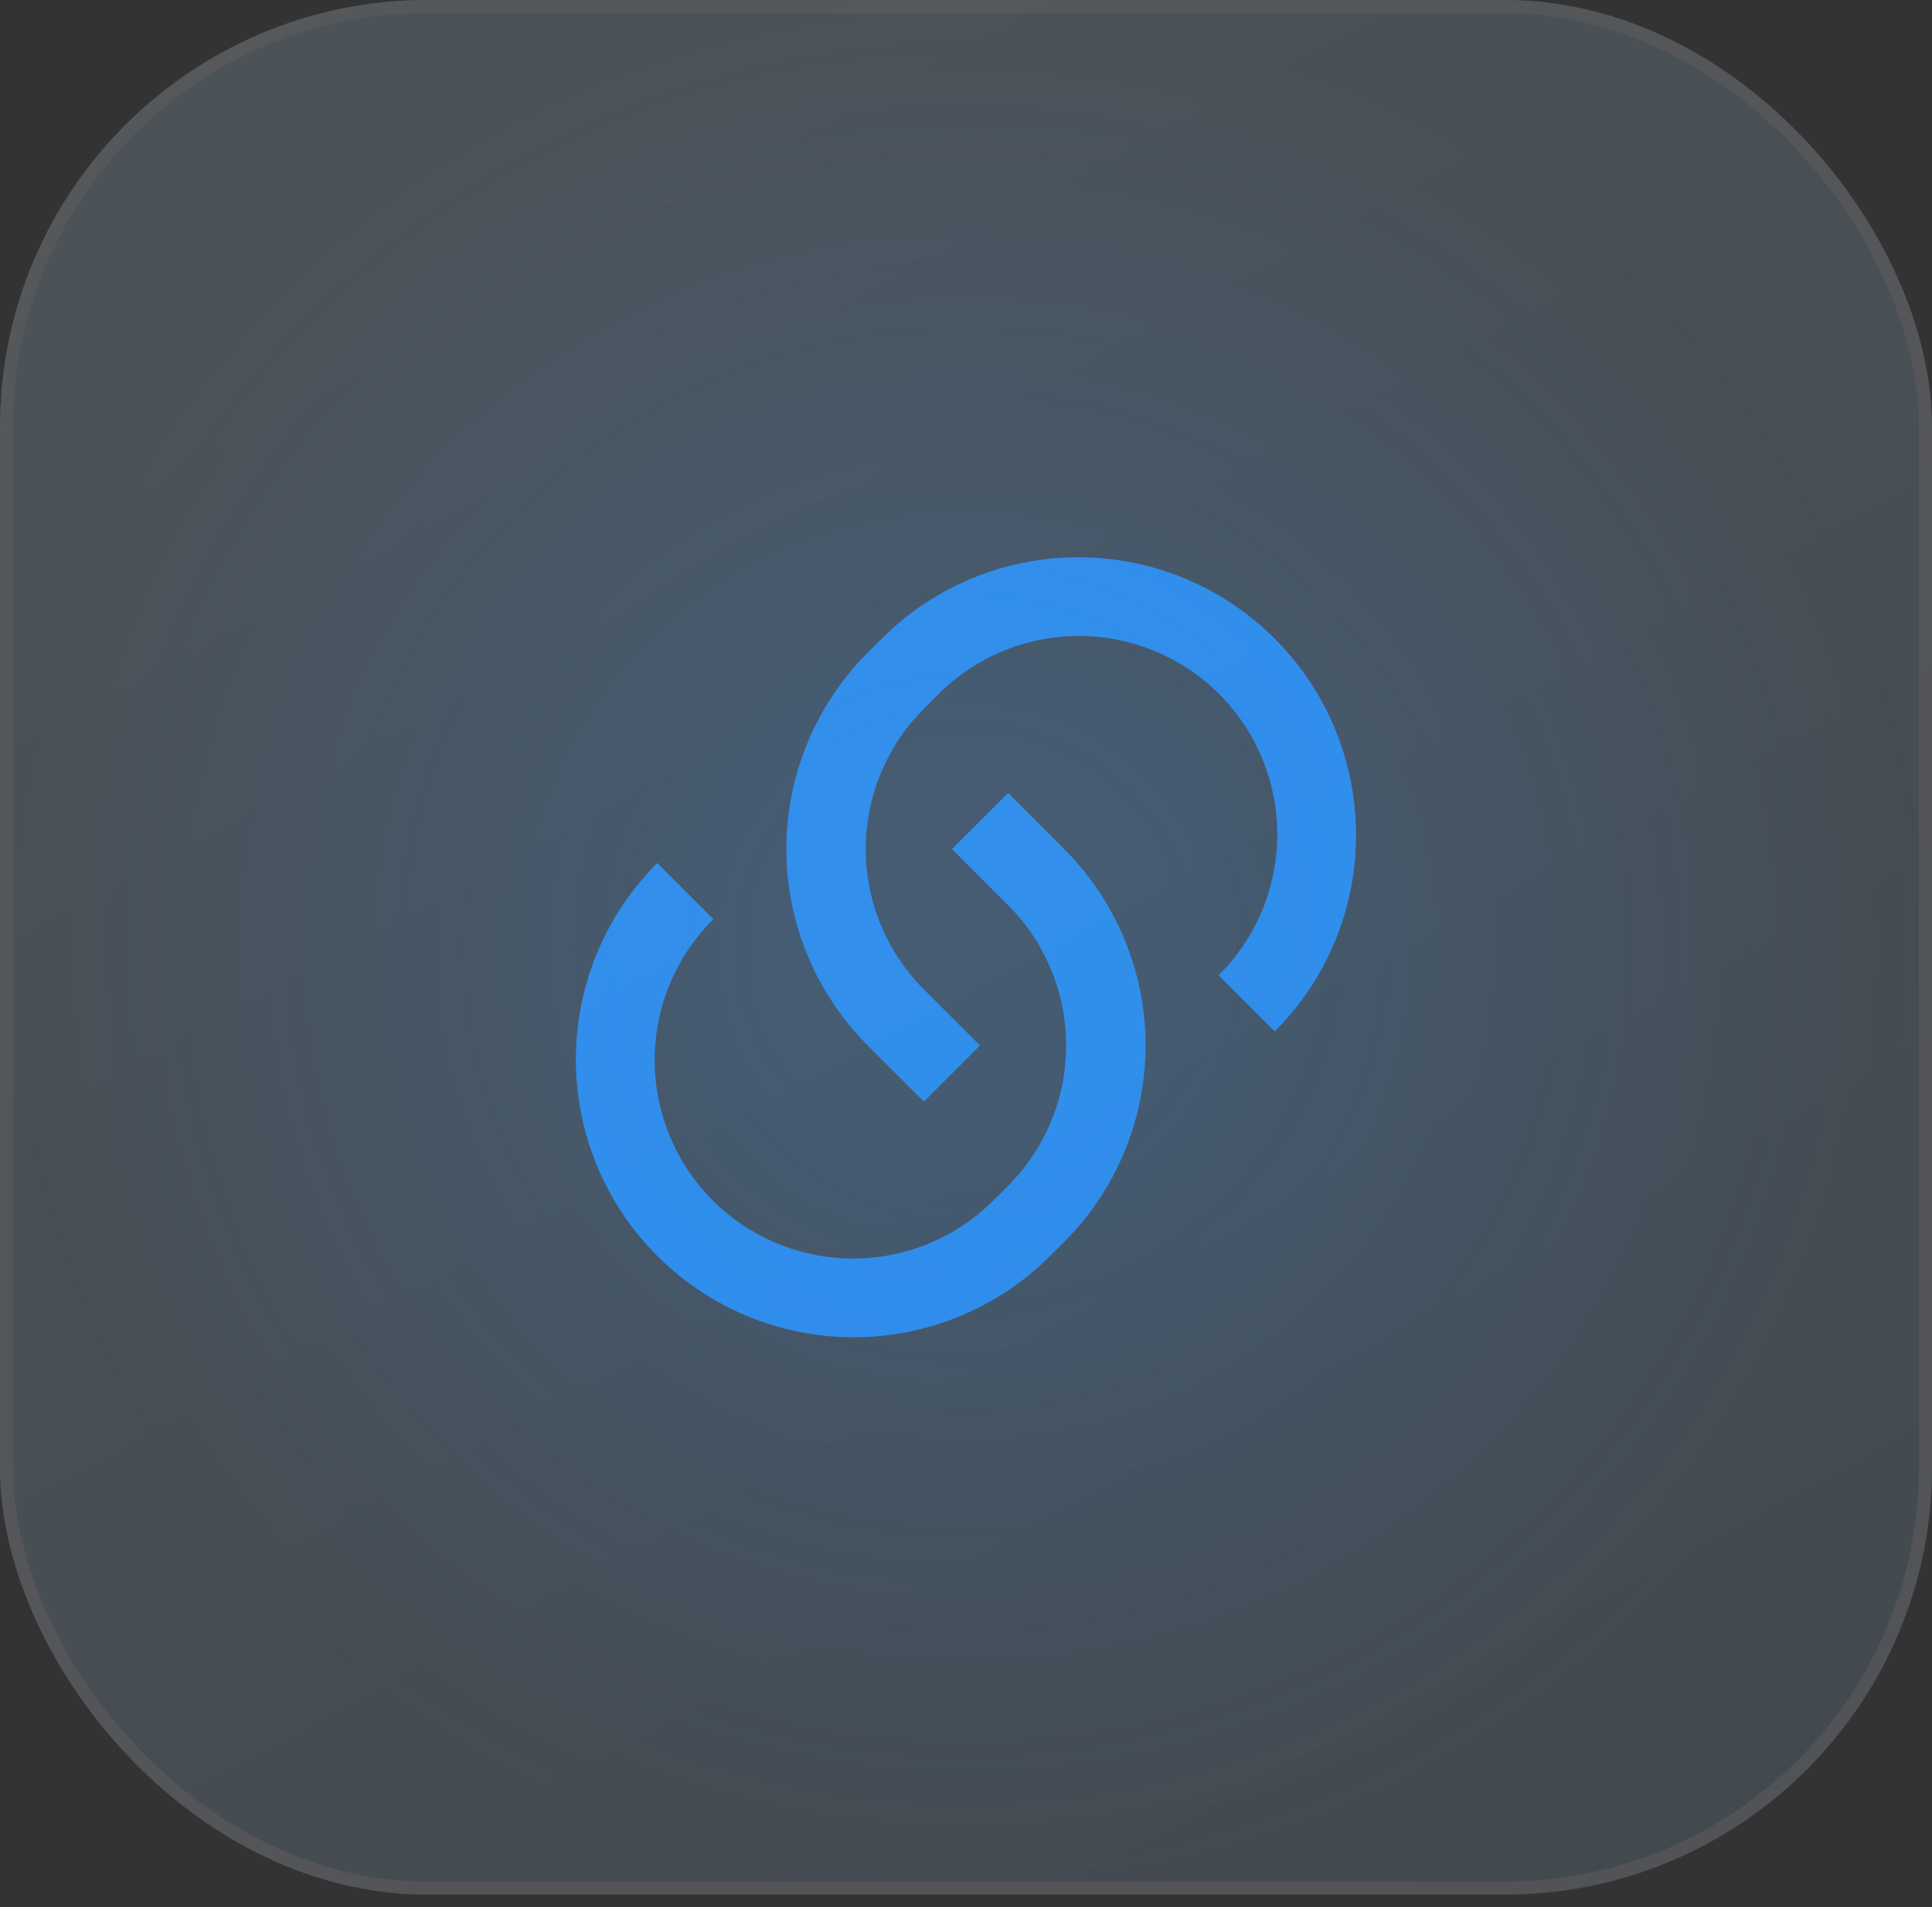
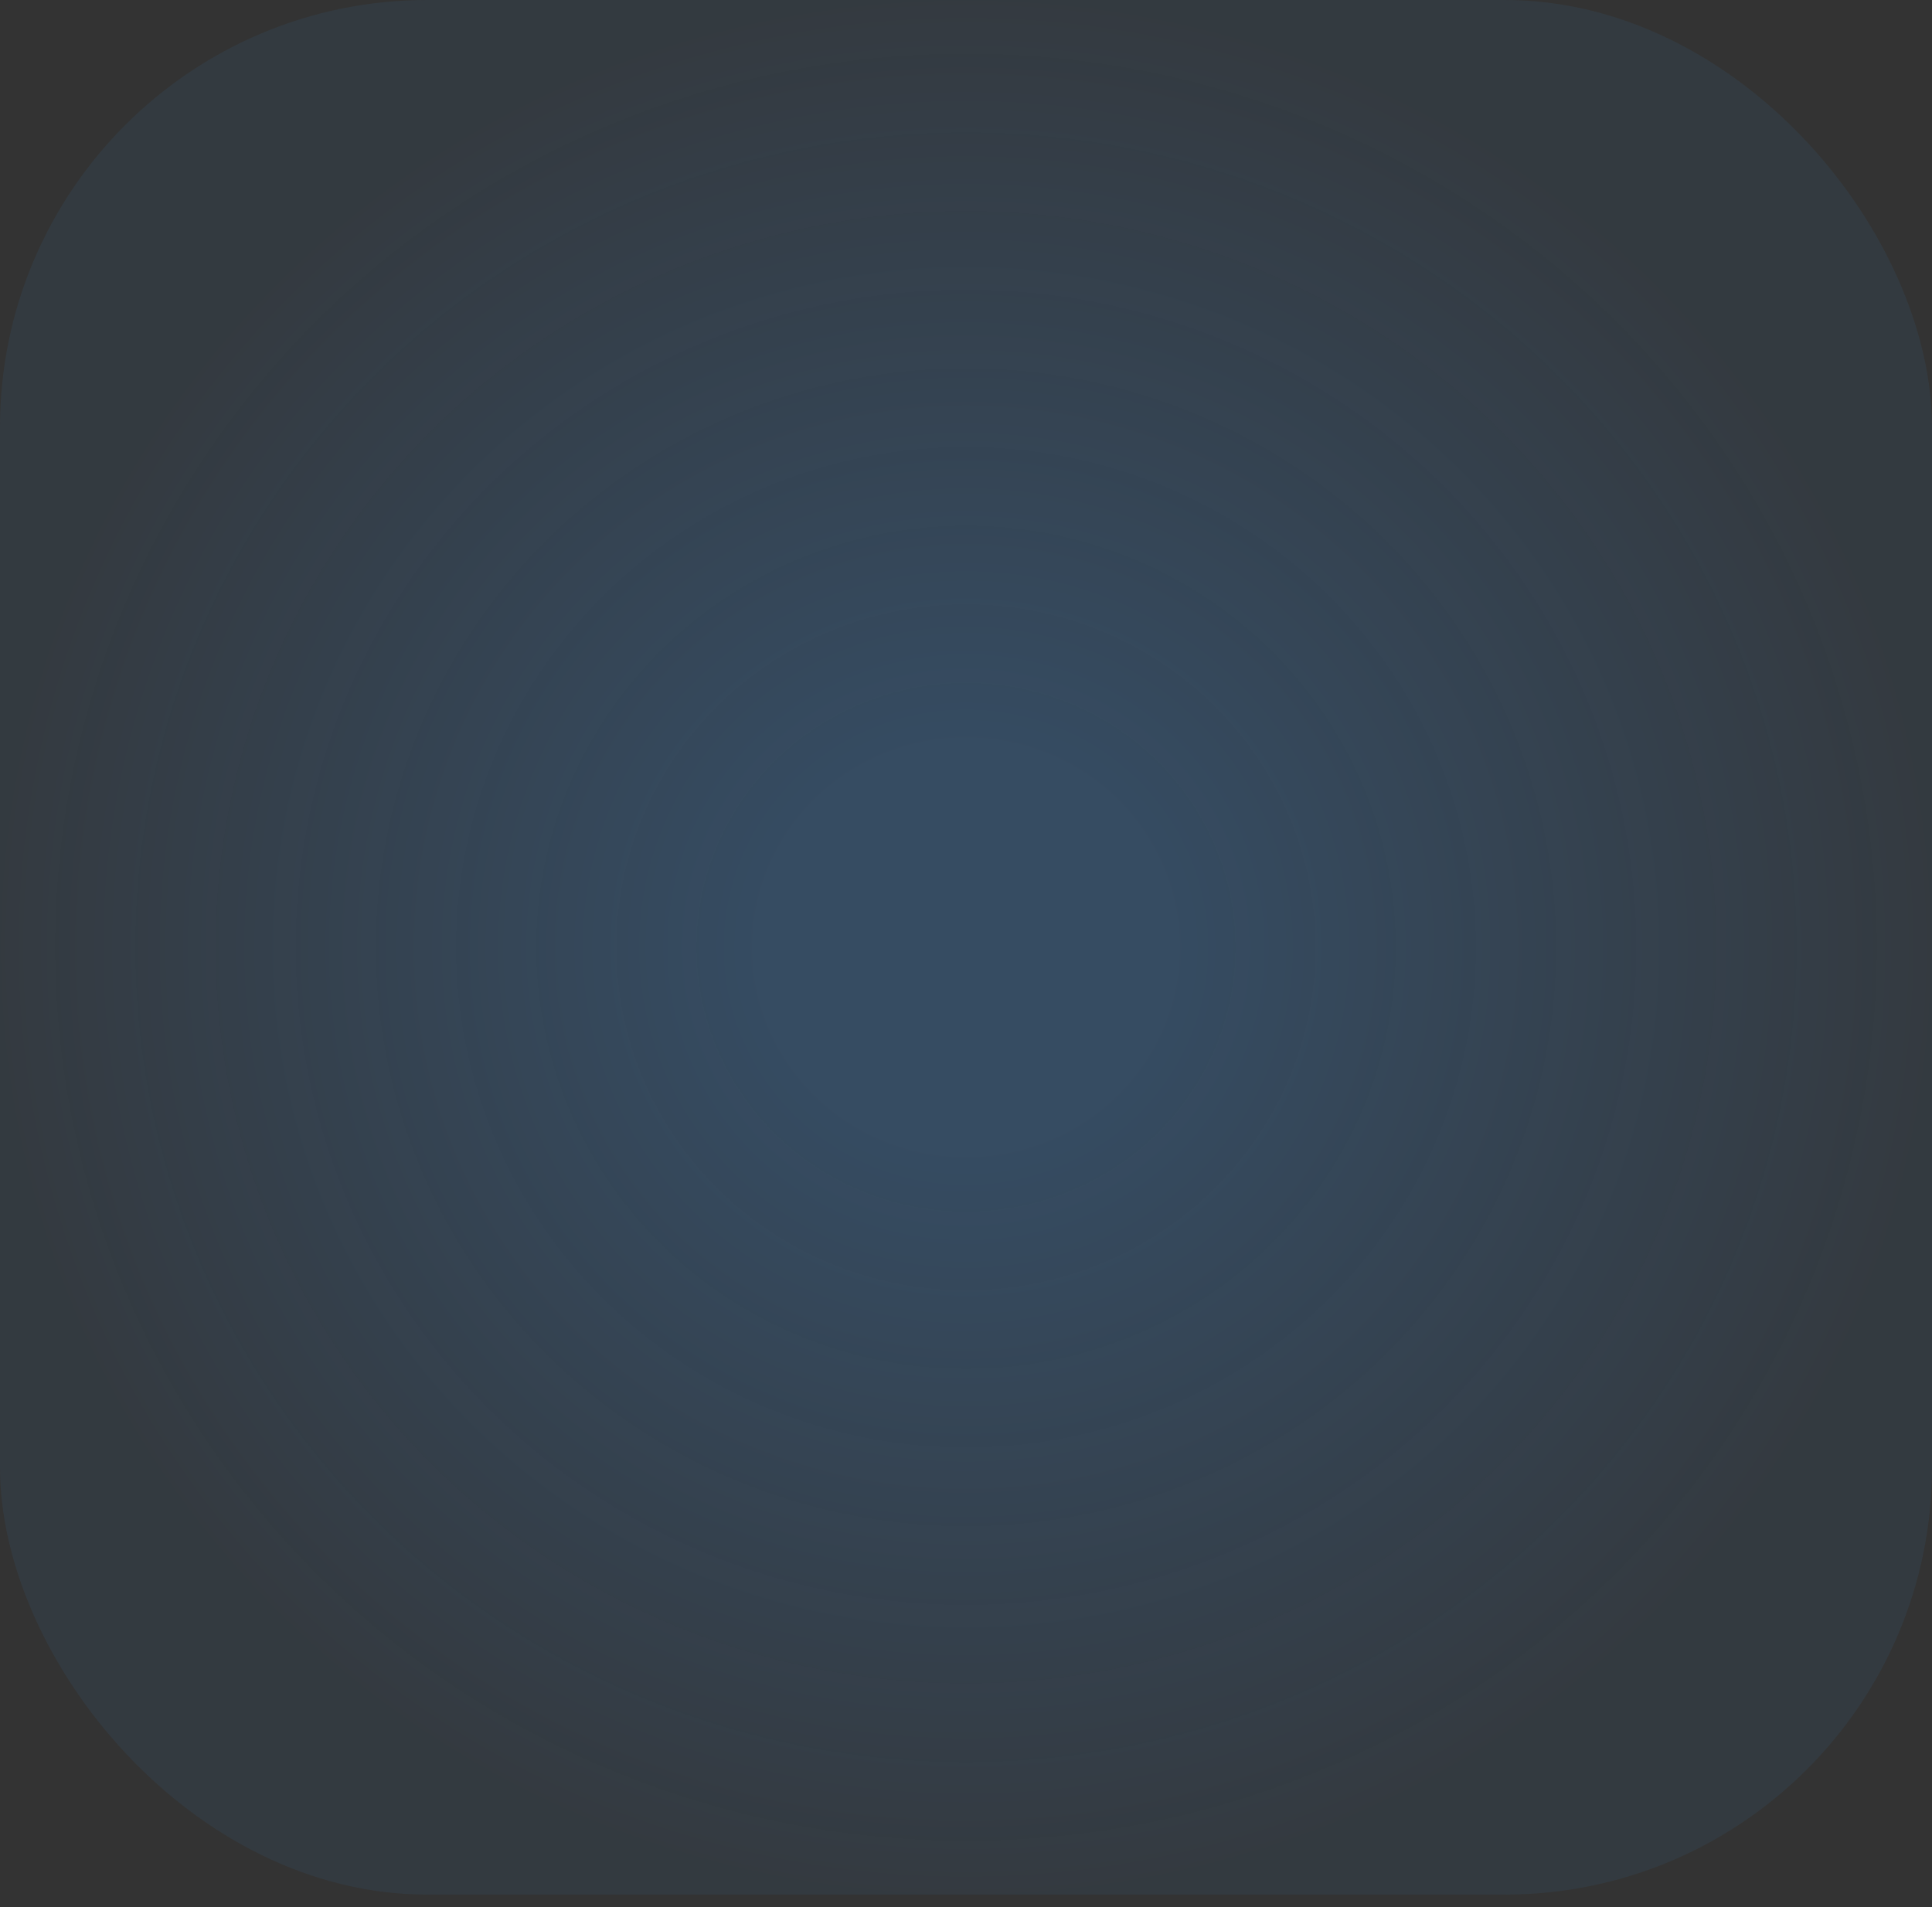
<svg xmlns="http://www.w3.org/2000/svg" width="79" height="78" viewBox="0 0 79 78" fill="none">
  <rect x="0" y="0" width="79" height="78" fill="#333333" stroke="none" />
-   <path d="M41.219 32.426L43.515 34.723C44.571 35.778 45.407 37.03 45.978 38.408C46.549 39.787 46.843 41.264 46.843 42.756C46.843 44.248 46.549 45.725 45.978 47.104C45.407 48.482 44.571 49.734 43.515 50.789L42.941 51.362C40.81 53.493 37.921 54.69 34.908 54.69C31.895 54.69 29.005 53.493 26.874 51.362C24.744 49.232 23.547 46.342 23.547 43.329C23.547 40.316 24.744 37.426 26.874 35.296L29.171 37.592C28.412 38.344 27.809 39.239 27.397 40.225C26.985 41.211 26.771 42.269 26.769 43.337C26.767 44.406 26.975 45.464 27.383 46.452C27.791 47.44 28.39 48.337 29.146 49.093C29.901 49.848 30.799 50.447 31.786 50.855C32.774 51.263 33.833 51.472 34.901 51.469C35.97 51.467 37.027 51.254 38.013 50.841C38.999 50.429 39.894 49.826 40.646 49.067L41.221 48.493C42.742 46.971 43.596 44.908 43.596 42.756C43.596 40.604 42.742 38.541 41.221 37.019L38.924 34.723L41.221 32.428L41.219 32.426ZM52.122 42.181L49.827 39.887C50.586 39.135 51.189 38.24 51.601 37.254C52.013 36.268 52.226 35.21 52.229 34.142C52.231 33.073 52.022 32.015 51.614 31.027C51.207 30.039 50.608 29.142 49.852 28.386C49.096 27.631 48.199 27.032 47.211 26.624C46.224 26.216 45.165 26.007 44.096 26.009C43.028 26.012 41.97 26.225 40.984 26.637C39.998 27.05 39.104 27.652 38.351 28.411L37.777 28.986C36.256 30.508 35.401 32.571 35.401 34.723C35.401 36.874 36.256 38.938 37.777 40.46L40.073 42.756L37.777 45.051L35.482 42.756C34.427 41.701 33.59 40.449 33.019 39.07C32.448 37.692 32.154 36.215 32.154 34.723C32.154 33.231 32.448 31.753 33.019 30.375C33.59 28.997 34.427 27.744 35.482 26.689L36.057 26.117C38.187 23.986 41.077 22.789 44.09 22.789C47.103 22.789 49.993 23.986 52.123 26.117C54.254 28.247 55.451 31.137 55.451 34.15C55.451 37.163 54.254 40.053 52.123 42.183L52.122 42.181Z" fill="#1580EB" />
-   <rect width="79" height="77.481" rx="17.471" fill="url(#paint0_linear_712_2334)" fill-opacity="0.19" />
  <rect width="79" height="77.481" rx="17.471" fill="url(#paint1_radial_712_2334)" fill-opacity="0.26" />
-   <rect x="0.266" y="0.266" width="78.467" height="76.948" rx="17.205" stroke="#5F5D5D" stroke-opacity="0.54" stroke-width="0.533" />
  <defs>
    <linearGradient id="paint0_linear_712_2334" x1="5.575" y1="1.358" x2="52.485" y2="88.583" gradientUnits="userSpaceOnUse">
      <stop stop-color="white" stop-opacity="0.7" />
      <stop offset="1" stop-color="white" stop-opacity="0.4" />
    </linearGradient>
    <radialGradient id="paint1_radial_712_2334" cx="0" cy="0" r="1" gradientUnits="userSpaceOnUse" gradientTransform="translate(39.5 38.74) rotate(90) scale(38.74 39.5)">
      <stop offset="0.214" stop-color="#3C91E6" />
      <stop offset="1" stop-color="#3C91E6" stop-opacity="0.28" />
    </radialGradient>
  </defs>
</svg>